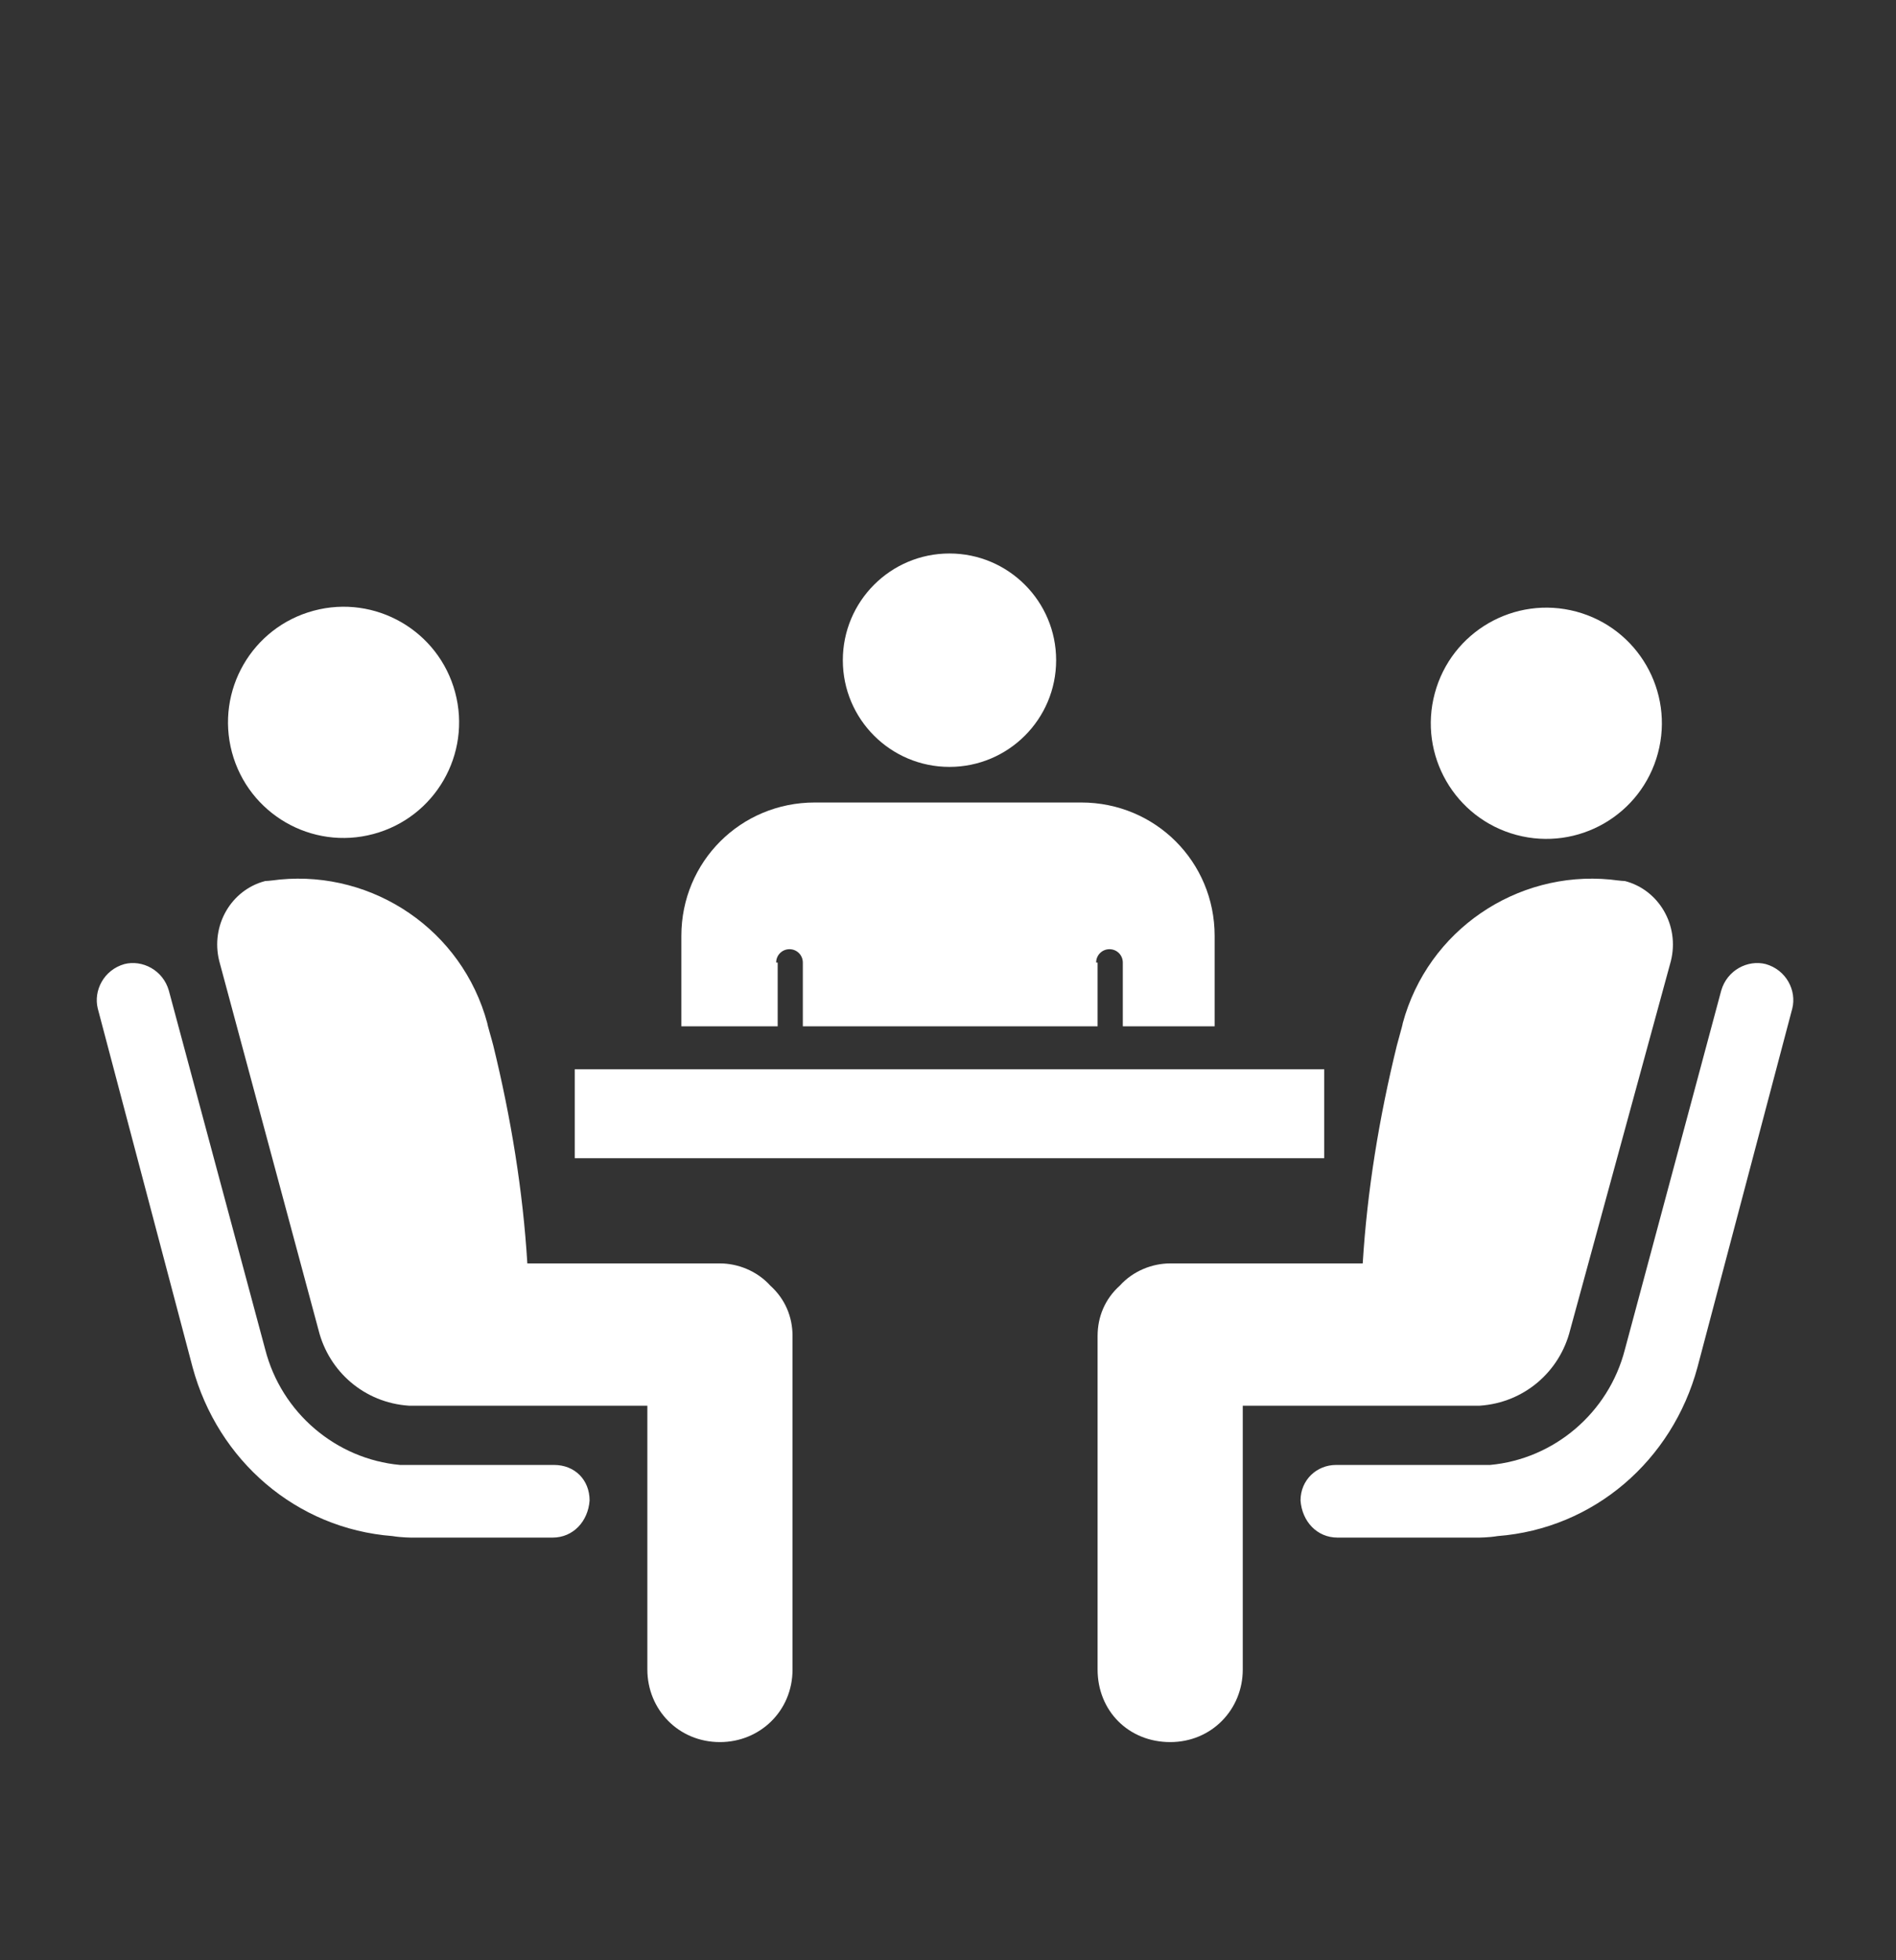
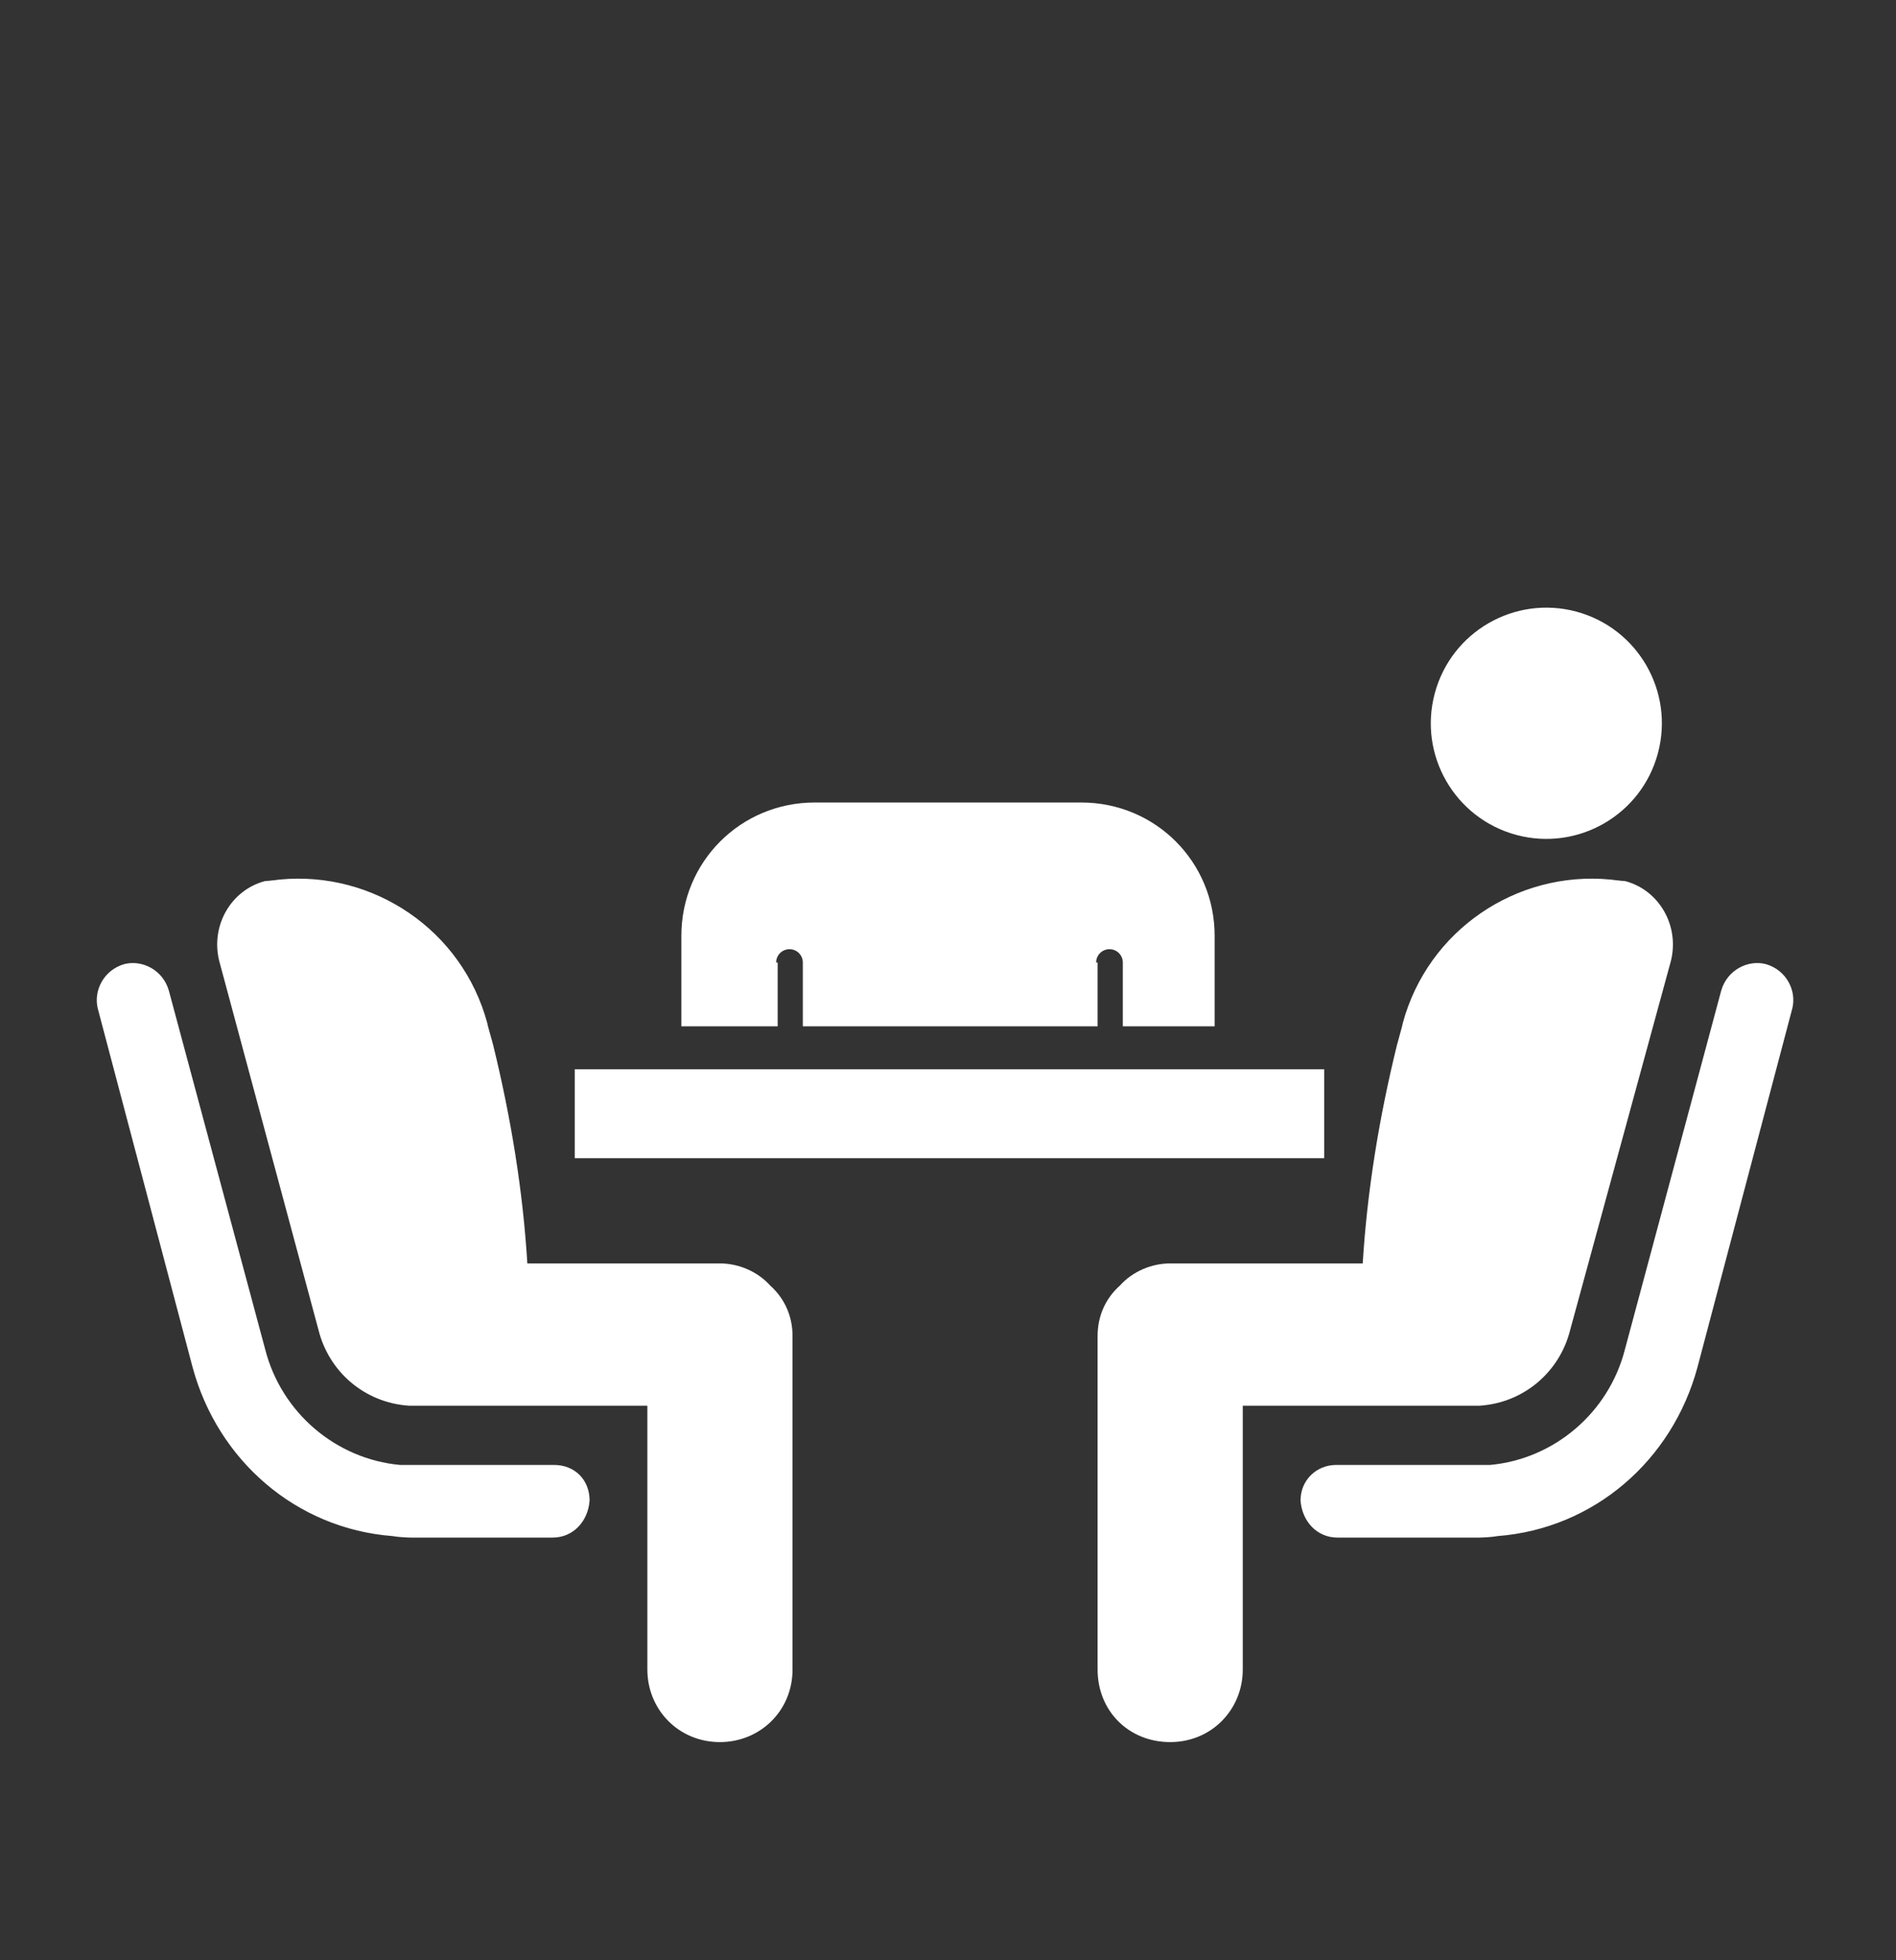
<svg xmlns="http://www.w3.org/2000/svg" width="30" height="31" viewBox="0 0 30 31" fill="none">
  <rect x="0" y="0" width="30" height="31" fill="#333333" stroke="none" />
-   <path d="M5.909 13.189C6.885 12.928 7.463 11.926 7.202 10.95C6.941 9.975 5.938 9.396 4.963 9.658C3.988 9.919 3.409 10.921 3.67 11.897C3.932 12.872 4.934 13.451 5.909 13.189Z" fill="white" />
  <path d="M8.766 23.167H6.54C6.54 23.167 6.422 23.167 6.329 23.167C5.321 23.074 4.454 22.347 4.196 21.339L2.672 15.667C2.579 15.339 2.25 15.175 1.969 15.246C1.641 15.339 1.477 15.667 1.547 15.949L3.047 21.621C3.446 23.097 4.688 24.175 6.211 24.292C6.352 24.316 6.516 24.316 6.516 24.316H8.743C9.071 24.316 9.305 24.058 9.329 23.73C9.329 23.402 9.094 23.167 8.766 23.167Z" fill="white" />
  <path d="M11.391 19.98H8.344C8.274 18.831 8.086 17.683 7.805 16.534C7.782 16.441 7.711 16.206 7.711 16.183C7.313 14.706 5.907 13.769 4.43 13.909C4.43 13.909 4.243 13.933 4.196 13.933C3.657 14.073 3.329 14.636 3.469 15.198L5.04 21.034C5.204 21.691 5.766 22.183 6.469 22.23H6.61H10.243V26.402C10.243 27.034 10.735 27.55 11.391 27.55C12.024 27.55 12.54 27.058 12.54 26.402V21.128C12.54 20.823 12.422 20.542 12.188 20.331C11.977 20.097 11.672 19.98 11.391 19.98Z" fill="white" />
  <path d="M26.233 11.911C26.494 10.936 25.916 9.934 24.941 9.672C23.965 9.411 22.963 9.99 22.702 10.965C22.44 11.94 23.019 12.943 23.994 13.204C24.97 13.465 25.972 12.887 26.233 11.911Z" fill="white" />
  <path d="M21.141 23.167H23.367C23.367 23.167 23.484 23.167 23.578 23.167C24.586 23.074 25.453 22.347 25.711 21.339L27.234 15.667C27.328 15.339 27.656 15.175 27.938 15.246C28.266 15.339 28.43 15.667 28.359 15.949L26.859 21.621C26.461 23.097 25.219 24.175 23.695 24.292C23.555 24.316 23.391 24.316 23.391 24.316H21.164C20.836 24.316 20.602 24.058 20.578 23.73C20.578 23.402 20.836 23.167 21.141 23.167Z" fill="white" />
  <path d="M18.516 19.98H21.562C21.633 18.831 21.82 17.683 22.102 16.534C22.125 16.441 22.195 16.206 22.195 16.183C22.594 14.706 24 13.769 25.477 13.909C25.477 13.909 25.664 13.933 25.711 13.933C26.25 14.073 26.578 14.636 26.438 15.198L24.844 21.034C24.68 21.691 24.117 22.183 23.414 22.23H23.273H19.664V26.402C19.664 27.034 19.172 27.55 18.516 27.55C17.859 27.55 17.367 27.058 17.367 26.402V21.128C17.367 20.823 17.484 20.542 17.719 20.331C17.93 20.097 18.234 19.98 18.516 19.98Z" fill="white" />
  <path d="M20.953 16.91H9.094V18.316H20.953V16.91Z" fill="white" />
-   <path d="M15.023 12.128C15.955 12.128 16.711 11.373 16.711 10.441C16.711 9.509 15.955 8.753 15.023 8.753C14.091 8.753 13.336 9.509 13.336 10.441C13.336 11.373 14.091 12.128 15.023 12.128Z" fill="white" />
  <path d="M12.305 16.23V15.222H12.281C12.281 15.105 12.375 15.011 12.492 15.011C12.609 15.011 12.703 15.105 12.703 15.222V16.23H17.367V15.222H17.344C17.344 15.105 17.438 15.011 17.555 15.011C17.672 15.011 17.766 15.105 17.766 15.222V16.23H19.219V14.8C19.219 13.628 18.281 12.691 17.109 12.691H12.891C11.719 12.691 10.781 13.628 10.781 14.8V16.23H12.305Z" fill="white" />
</svg>